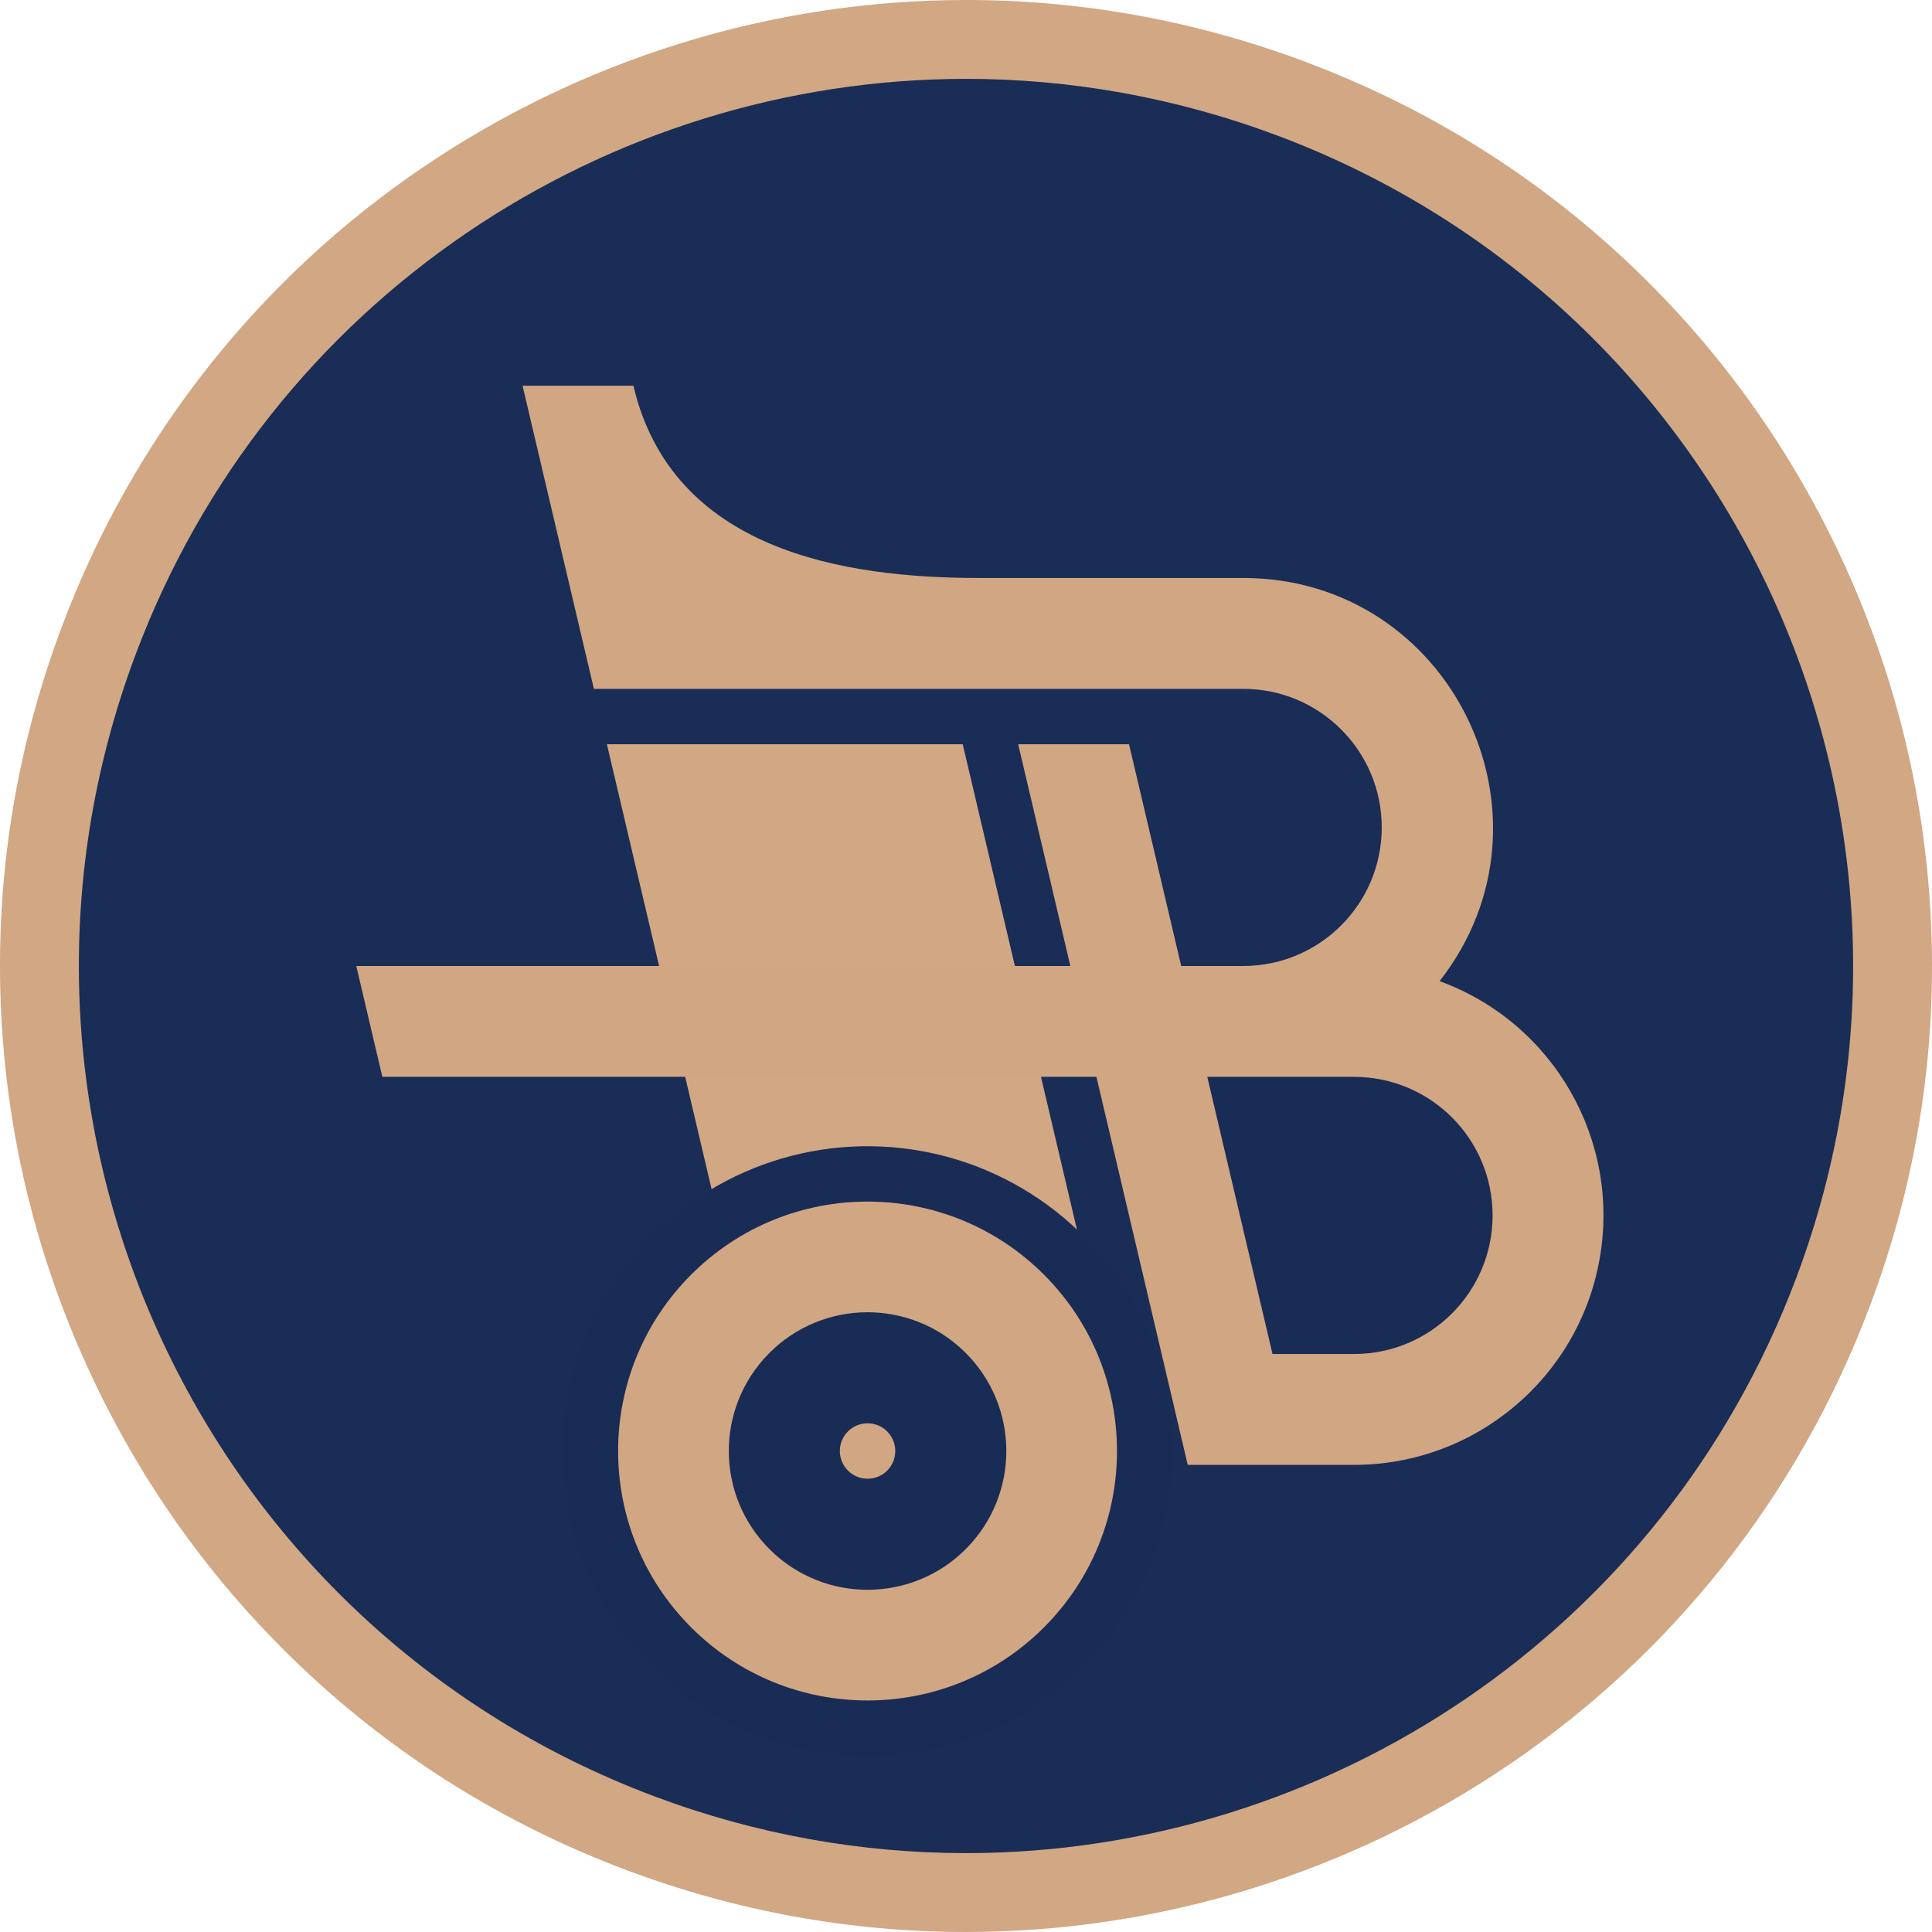
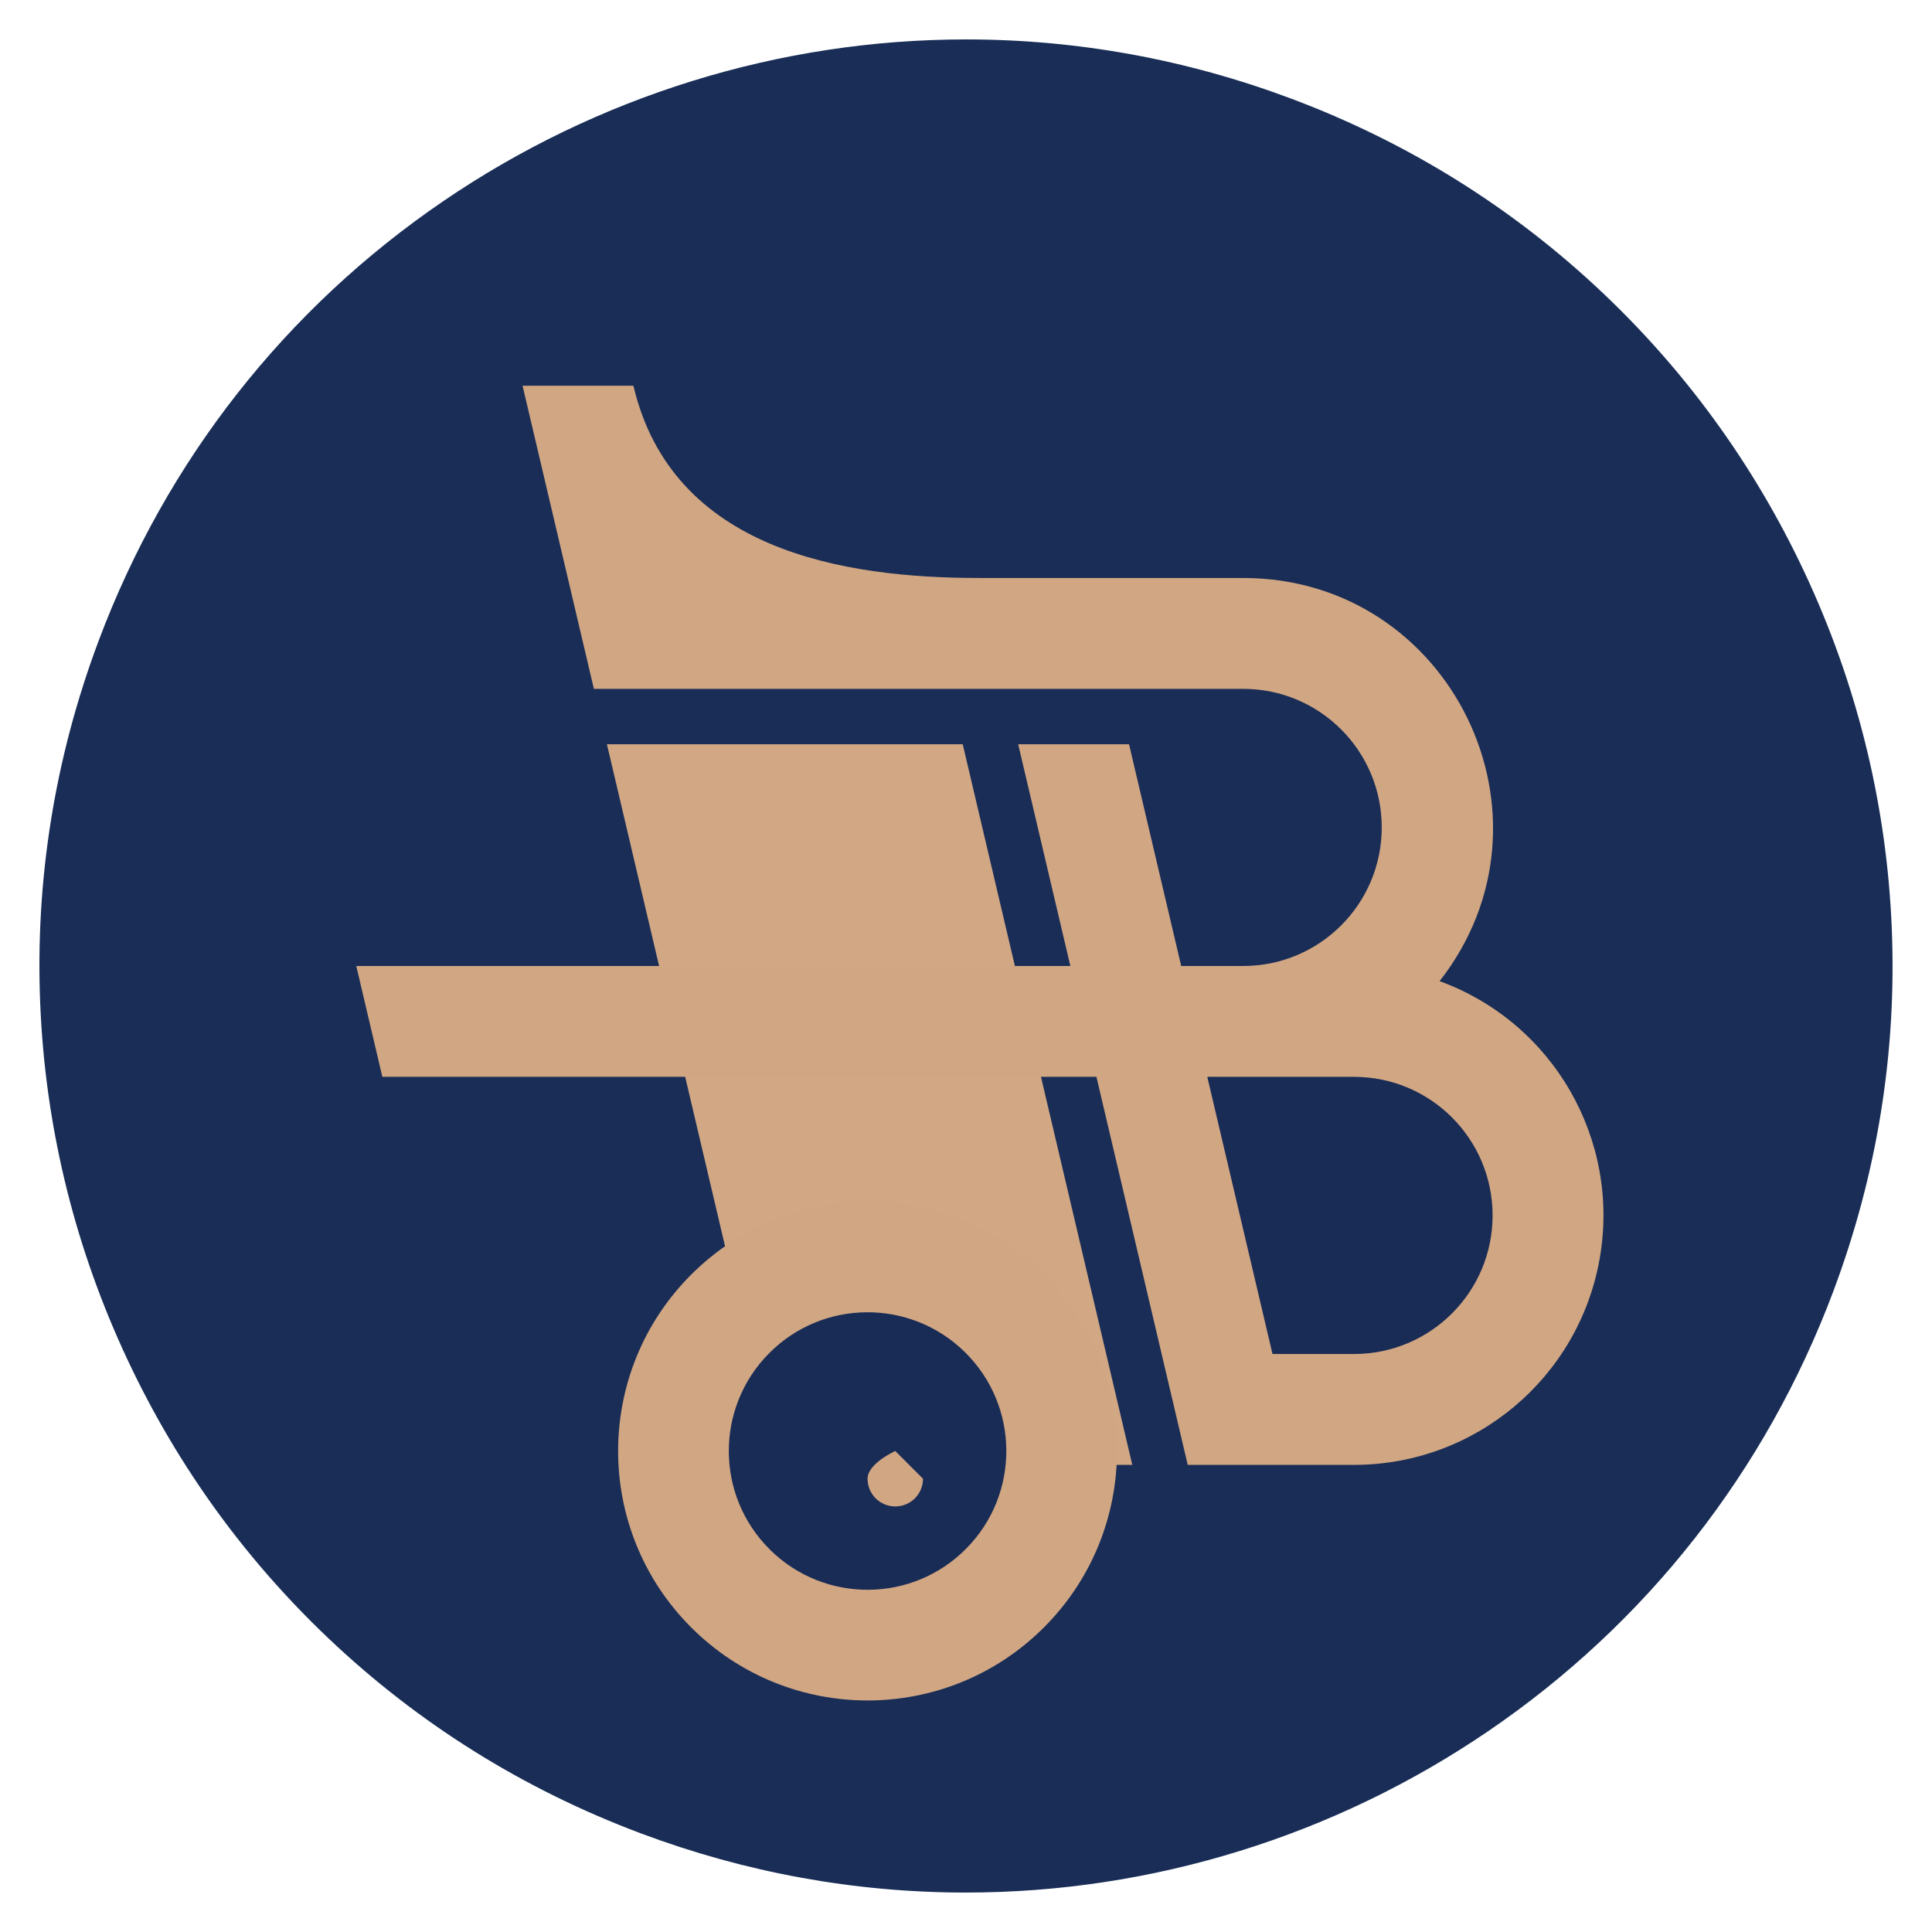
<svg xmlns="http://www.w3.org/2000/svg" id="Default" viewBox="0 0 980.01 980">
  <defs>
    <style>
      .cls-1 {
        fill: #d1a784;
      }

      .cls-2 {
        fill: #192d56;
      }

      .cls-3 {
        fill: #192c56;
      }

      .cls-4 {
        fill: #d1a683;
      }
    </style>
  </defs>
  <g>
    <path class="cls-2" d="M489.93,960c-56.29,0-111.79-10.11-164.94-30.05-59.38-22.27-112.64-55.52-158.28-98.81-44.08-41.81-79.23-91.18-104.48-146.73-25.25-55.55-39.32-114.5-41.83-175.2-2.6-62.86,7.38-124.84,29.65-184.22,34.26-91.34,94.85-168.54,175.22-223.24,38.7-26.34,81-46.73,125.73-60.62,45.17-14.02,91.96-21.13,139.07-21.13,56.29,0,111.78,10.11,164.94,30.05,59.38,22.27,112.64,55.52,158.28,98.81,44.08,41.81,79.23,91.18,104.48,146.73s39.32,114.5,41.83,175.2c2.6,62.86-7.38,124.84-29.65,184.22-34.26,91.34-94.85,168.54-175.22,223.24-38.7,26.34-81,46.74-125.73,60.62-45.16,14.02-91.95,21.13-139.05,21.13h-.02Z" />
-     <path class="cls-1" d="M490.07,40c52.49,0,105.88,9.26,157.92,28.78,232.64,87.25,350.49,346.58,263.24,579.21-67.74,180.6-239.15,292.01-421.29,292.01-52.49,0-105.88-9.26-157.92-28.78C99.38,823.97-18.47,564.65,68.78,332.01,136.52,151.42,307.93,40,490.07,40M490.07,0c-49.12,0-97.91,7.41-145,22.03-46.62,14.47-90.72,35.73-131.05,63.19-40.88,27.83-77.15,61.51-107.78,100.12-31.66,39.9-56.86,84.52-74.91,132.63C8.11,379.87-2.29,444.49.42,510.04c2.62,63.29,17.29,124.74,43.6,182.65,26.32,57.91,62.96,109.37,108.92,152.96,47.6,45.15,103.12,79.81,165.02,103.03,55.42,20.78,113.27,31.32,171.97,31.32,49.12,0,97.91-7.41,145-22.03,46.62-14.47,90.72-35.73,131.06-63.19,40.88-27.83,77.15-61.51,107.78-100.12,31.66-39.9,56.86-84.52,74.91-132.63,23.22-61.9,33.62-126.53,30.91-192.07-2.62-63.29-17.29-124.74-43.6-182.65-26.32-57.91-62.96-109.37-108.92-152.96-47.6-45.15-103.12-79.81-165.02-103.03C606.62,10.54,548.77,0,490.07,0h0Z" />
  </g>
  <polygon class="cls-1" points="307.86 377.53 393.87 743.06 574.36 743.06 488.35 377.53 307.86 377.53" />
-   <circle class="cls-3" cx="440.07" cy="736.03" r="154.65" transform="translate(-289.85 285.9) rotate(-27.46)" />
  <path class="cls-4" d="M556.16,546.23H193.95c-4.41-18.75-8.82-37.49-13.23-56.23h362.22c-8.82-37.49-17.64-74.98-26.46-112.47h56.23c8.82,37.49,17.64,74.98,26.46,112.47h31.43c38.82,0,70.29-31.47,70.29-70.29s-31.47-70.29-70.29-70.29h-329.35c-12.06-51.25-24.12-102.5-36.18-153.76h56.23c19.68,83.63,106.65,97.52,175.32,97.52h133.97c105.46,0,164.64,121.45,99.65,204.5,57.65,21.06,91.87,80.45,81.18,140.89-10.69,60.44-63.22,104.49-124.59,104.49h-84.35c-15.44-65.61-30.87-131.21-46.31-196.82Z" />
  <circle class="cls-4" cx="440.07" cy="736.03" r="126.53" transform="translate(-391.56 526.76) rotate(-45)" />
  <path class="cls-3" d="M490.15,785.5c27.32-27.66,27.05-72.22-.61-99.54-27.66-27.32-72.22-27.05-99.54.61-27.32,27.66-27.05,72.22.61,99.54,27.66,27.32,72.22,27.05,99.54-.61Z" />
  <path class="cls-3" d="M686.83,546.23h-74.43c11.03,46.86,22.05,93.72,33.08,140.59h41.35c38.82,0,70.29-31.47,70.29-70.29s-31.47-70.29-70.29-70.29Z" />
-   <path class="cls-4" d="M454.13,736.03c0-7.76-6.29-14.06-14.06-14.06s-14.06,6.29-14.06,14.06,6.29,14.06,14.06,14.06,14.06-6.29,14.06-14.06Z" />
+   <path class="cls-4" d="M454.13,736.03s-14.06,6.29-14.06,14.06,6.29,14.06,14.06,14.06,14.06-6.29,14.06-14.06Z" />
</svg>